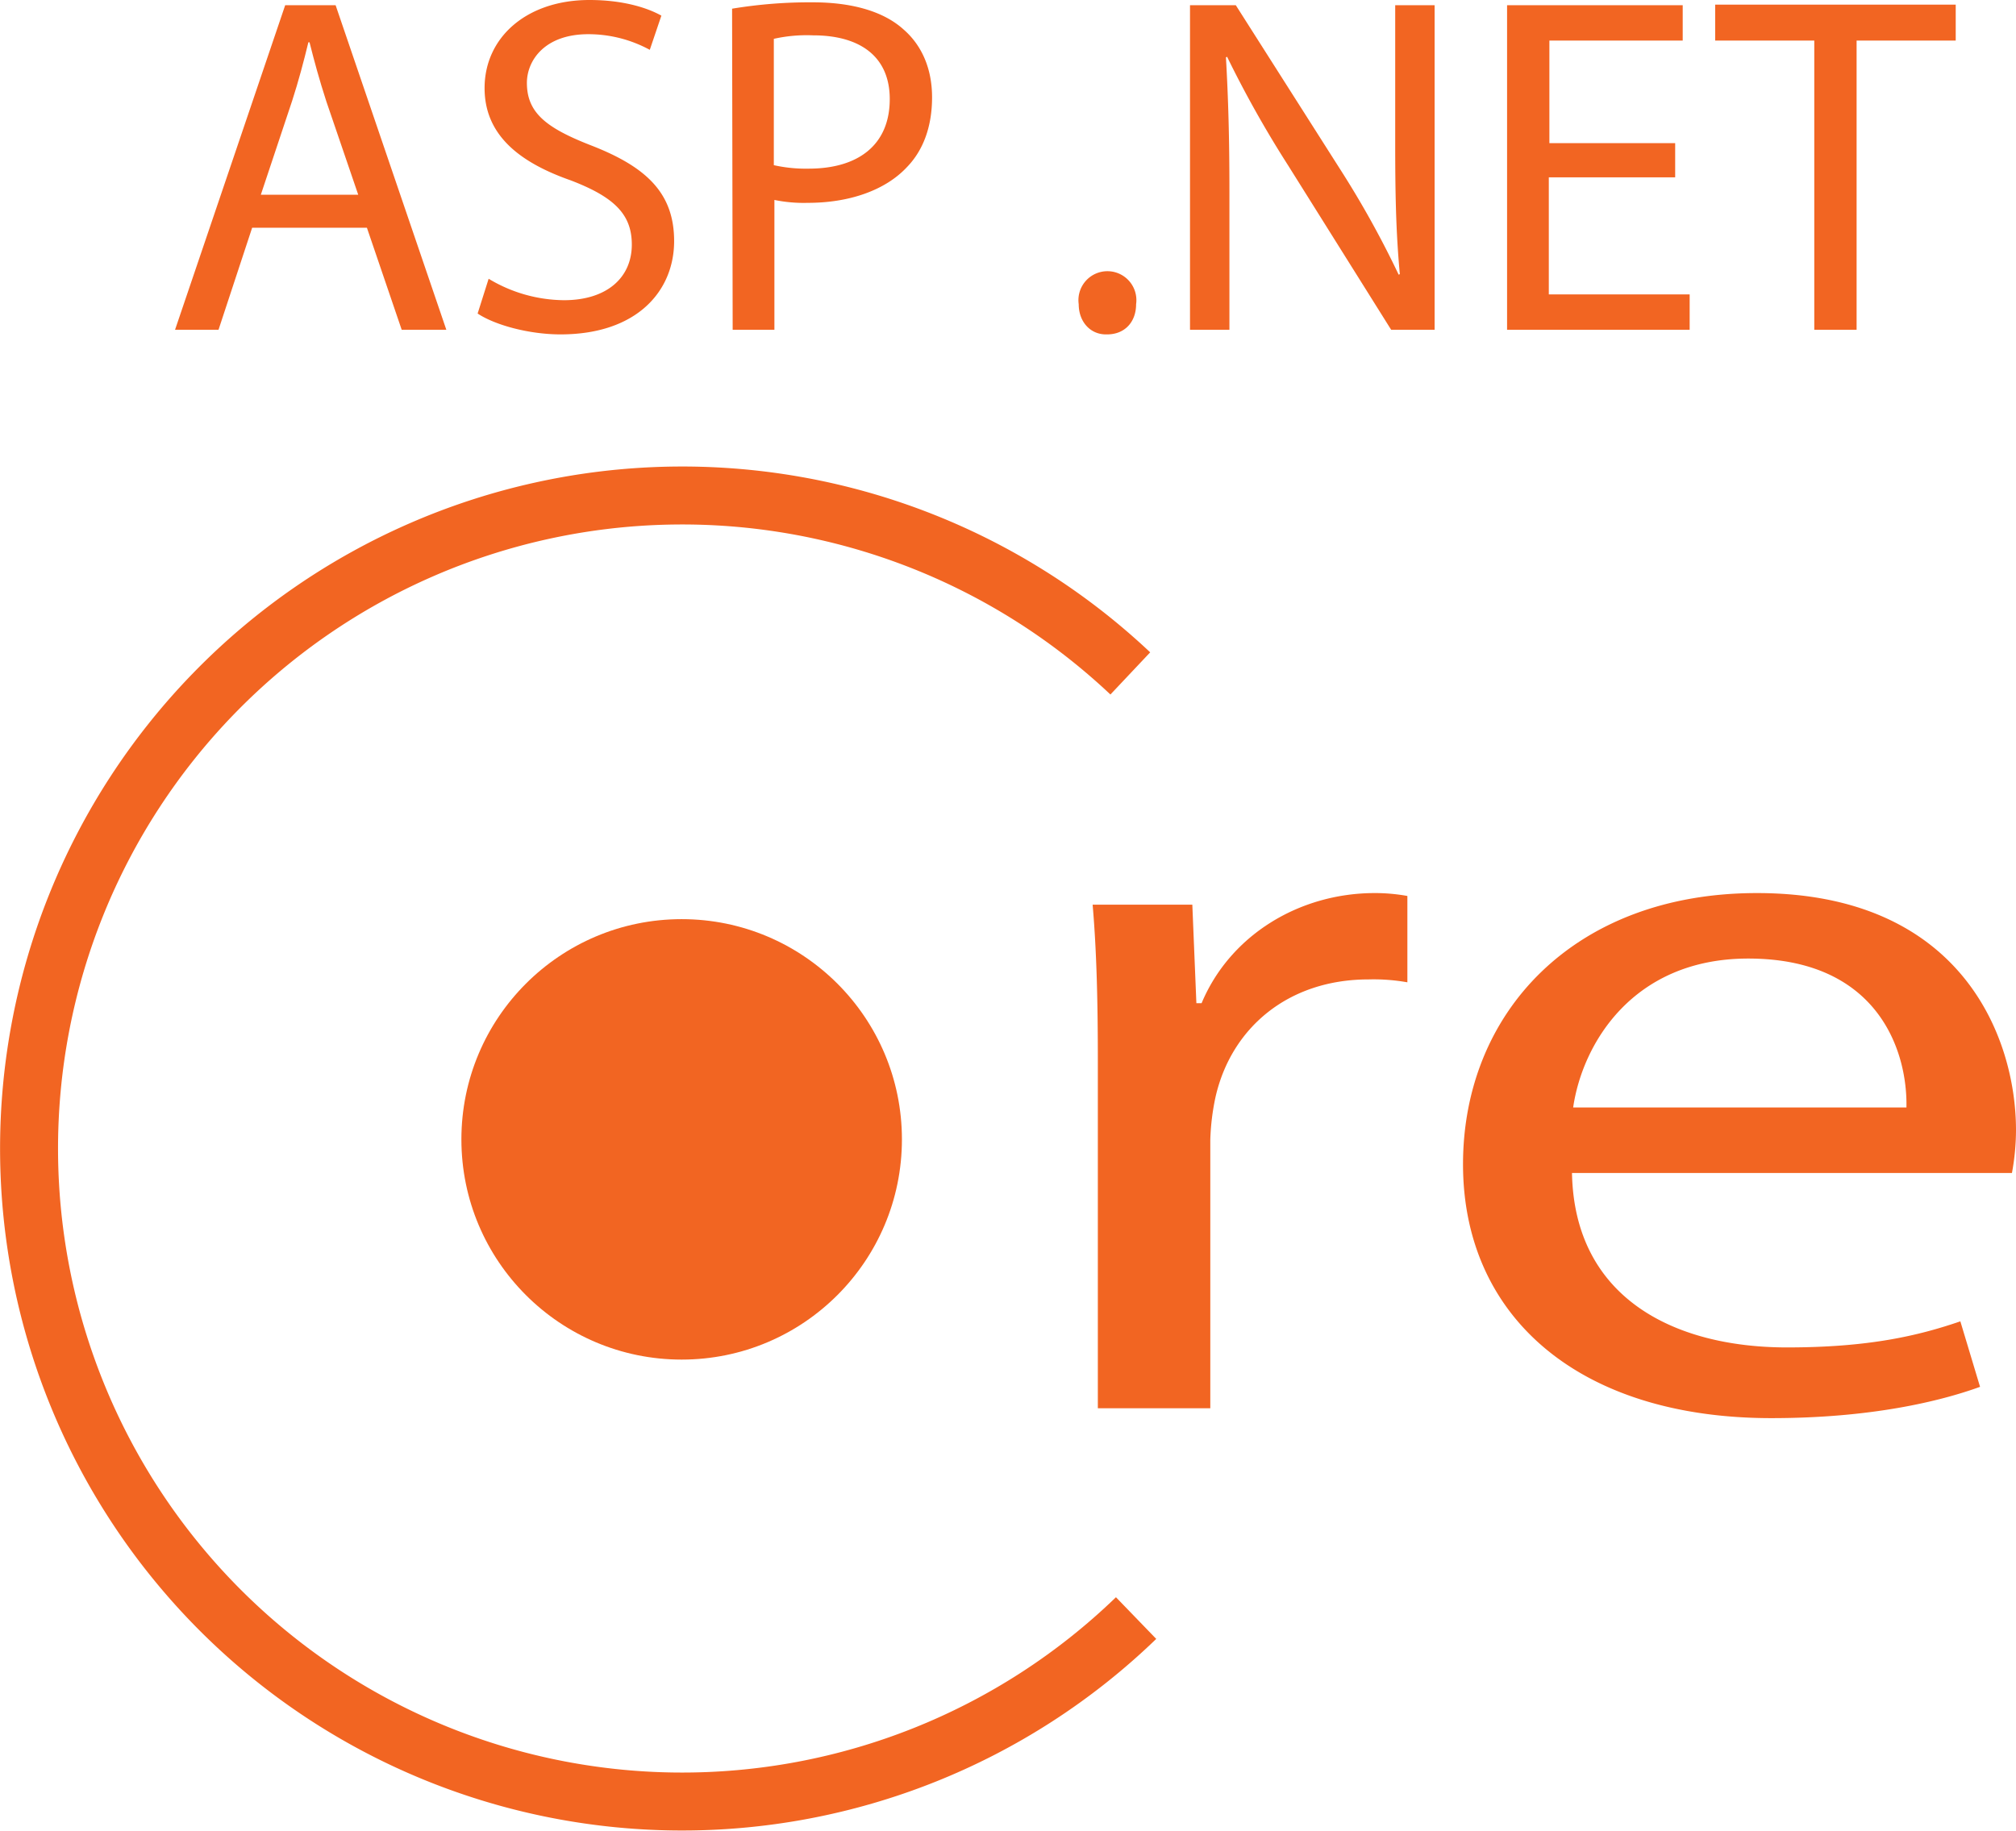
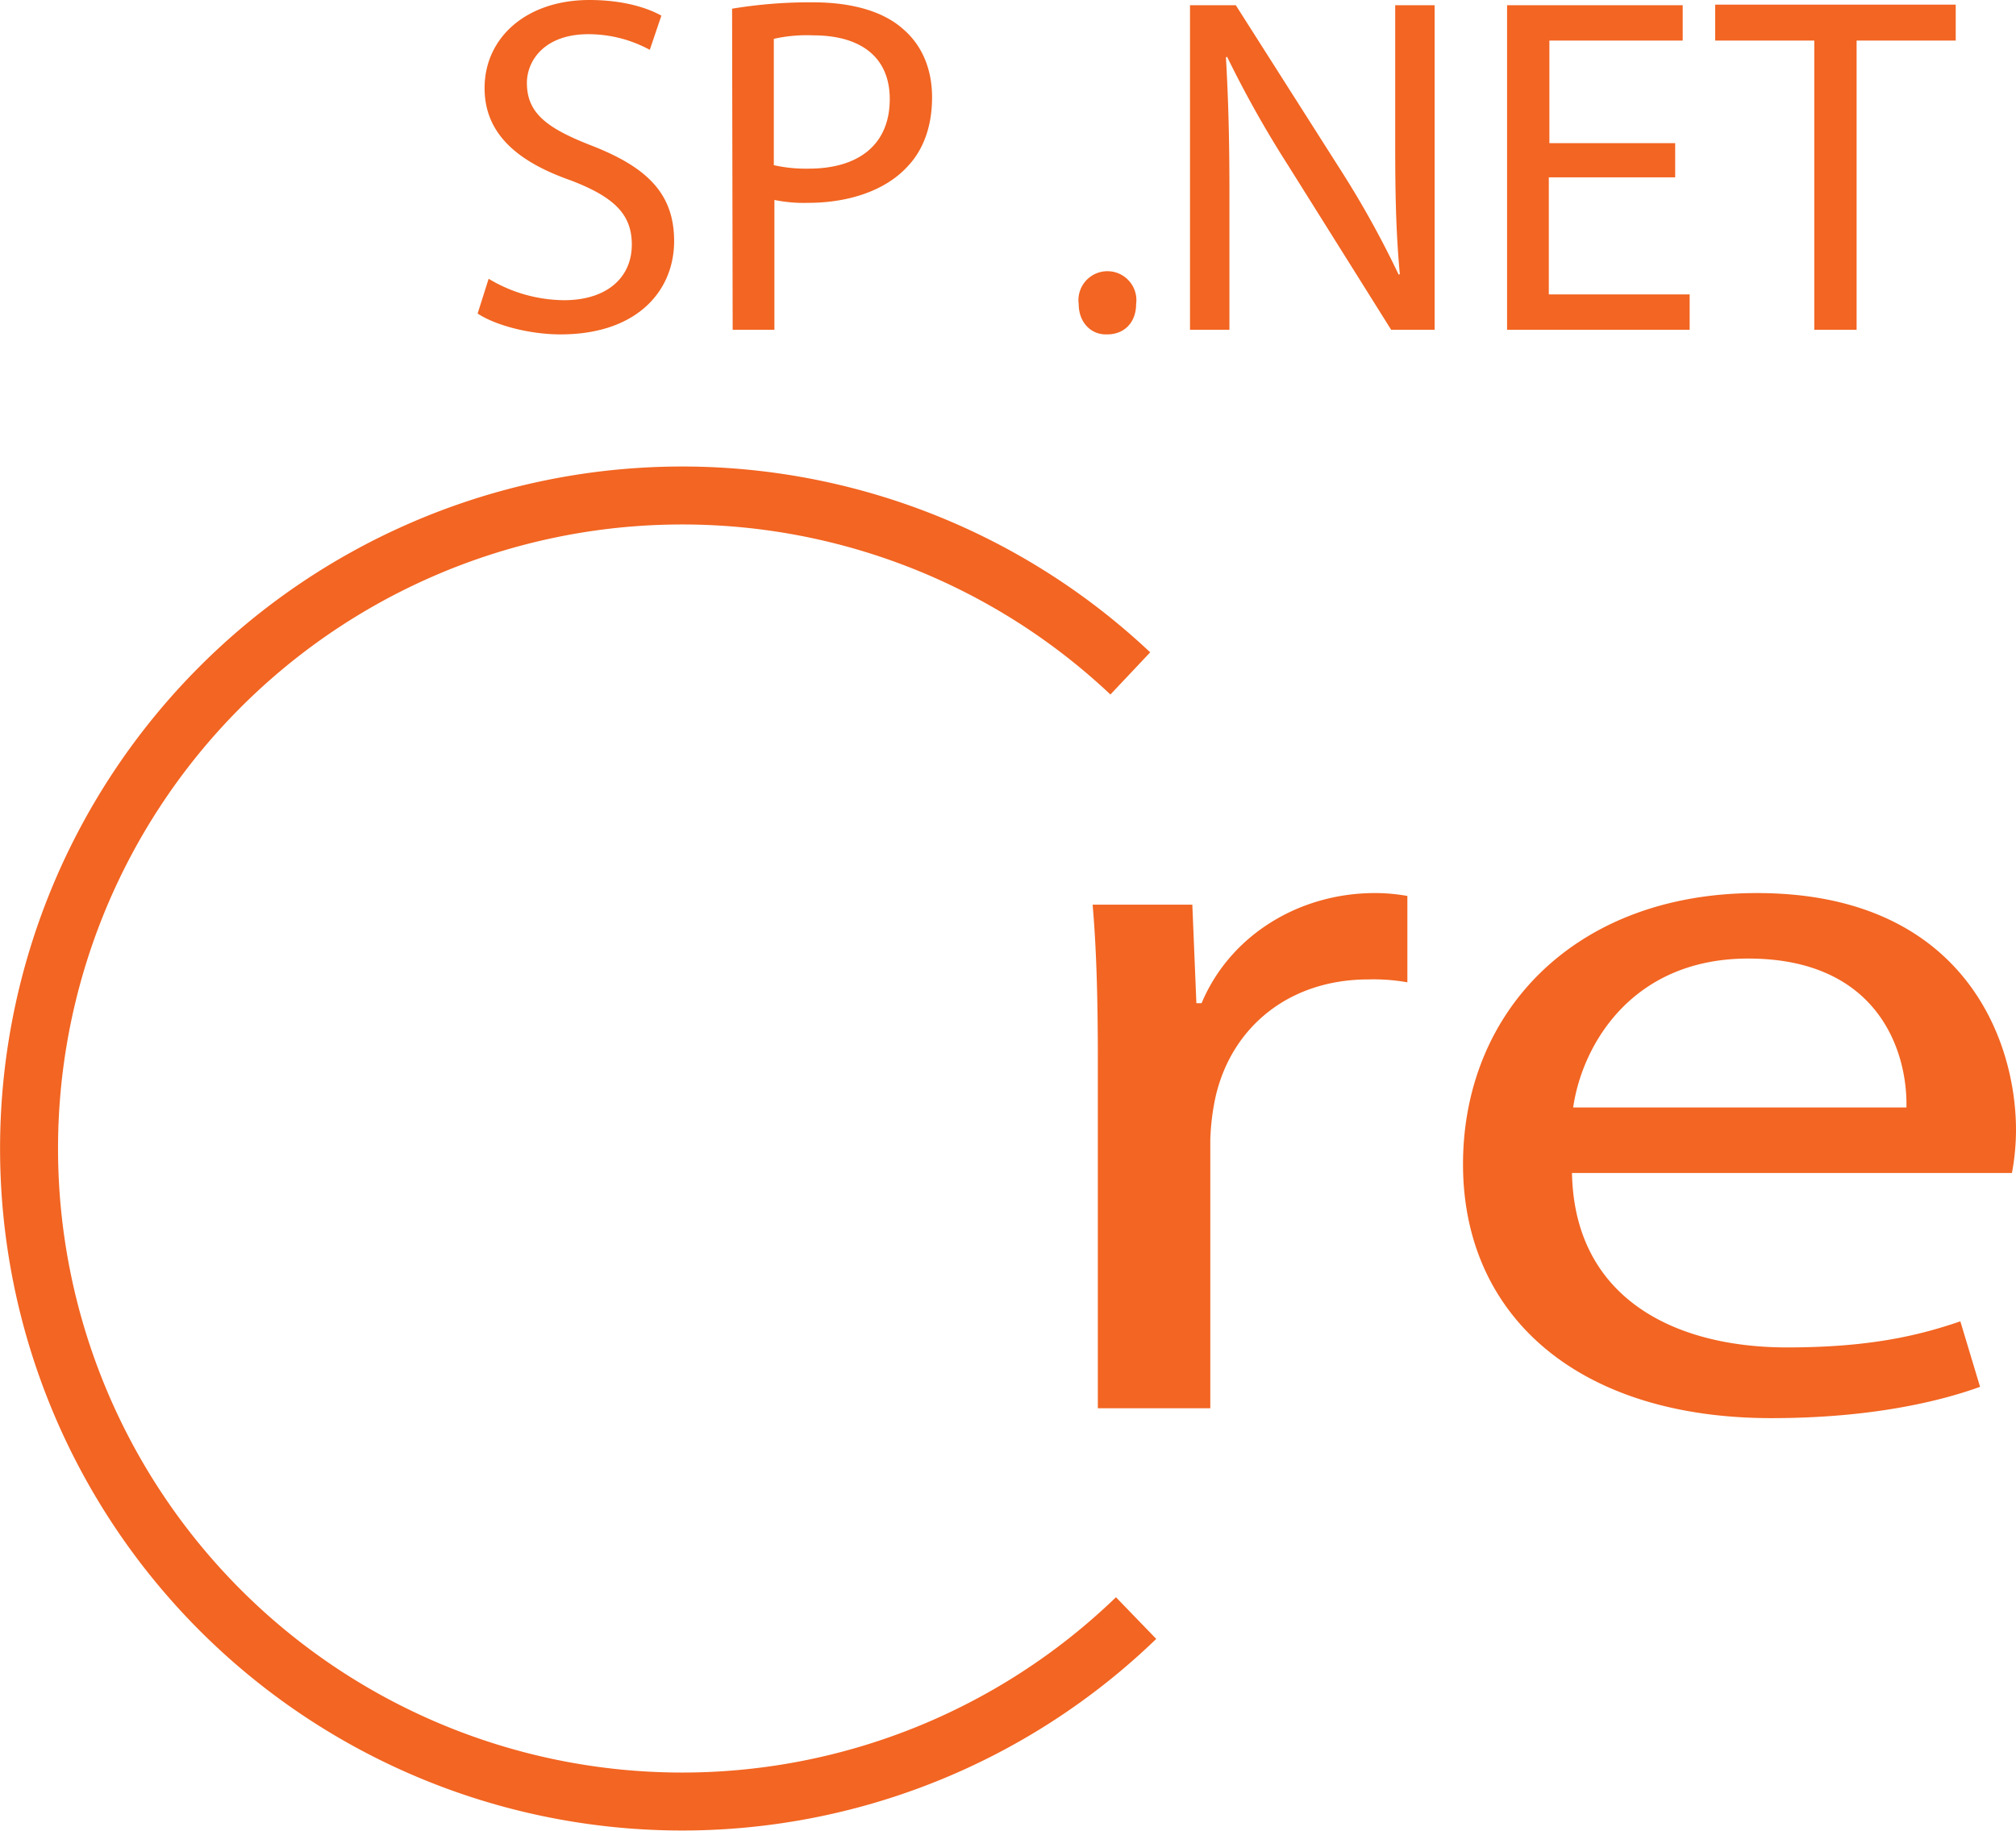
<svg xmlns="http://www.w3.org/2000/svg" id="Layer_1" data-name="Layer 1" width="347.8" height="315.9" viewBox="0 0 347.8 315.9">
  <title>asp-net-core-navigation</title>
-   <path d="M43.5,52,37.7,69.6H30.2l19-56h8.7L77,69.6H69.3L63.3,52Zm18.3-5.7L56.3,30.2c-1.2-3.7-2.1-7-2.9-10.2h-.2c-.8,3.3-1.7,6.7-2.8,10.1L45,46.3Z" transform="translate(0 -12.7)" style="fill:#f26522" />
  <path d="M84.3,60.8a25.55,25.55,0,0,0,13,3.7c7.4,0,11.7-3.9,11.7-9.6,0-5.2-3-8.2-10.6-11.1-9.1-3.2-14.8-8-14.8-15.9,0-8.7,7.2-15.2,18.1-15.2,5.7,0,9.9,1.3,12.4,2.7l-2,5.9a22.16,22.16,0,0,0-10.6-2.7c-7.6,0-10.6,4.6-10.6,8.4,0,5.2,3.4,7.8,11.1,10.8,9.5,3.7,14.3,8.2,14.3,16.5,0,8.6-6.4,16.1-19.6,16.1-5.4,0-11.3-1.6-14.3-3.6Z" transform="translate(0 -12.7)" style="fill:#f26522" />
  <path d="M126.3,14.2a82.07,82.07,0,0,1,13.9-1.1c7.1,0,12.4,1.7,15.7,4.7,3.1,2.7,4.9,6.7,4.9,11.7s-1.5,9.1-4.3,12c-3.8,4.1-10.1,6.2-17.1,6.2a25.05,25.05,0,0,1-5.8-.5V69.6h-7.2l-.1-55.4Zm7.2,27a25.24,25.24,0,0,0,6,.6c8.7,0,14-4.2,14-12,0-7.4-5.2-11-13.2-11a25.92,25.92,0,0,0-6.8.6Z" transform="translate(0 -12.7)" style="fill:#f26522" />
  <path d="M186.1,65.2a5,5,0,1,1,9.9,0c0,3-1.9,5.2-5,5.2C188.1,70.5,186.1,68.2,186.1,65.2Z" transform="translate(0 -12.7)" style="fill:#f26522" />
  <path d="M205.3,69.6v-56h7.9l18,28.3a164.75,164.75,0,0,1,10.1,18.2l.2-.1c-.7-7.5-.8-14.3-.8-23V13.6h6.8v56H240L222.2,41.2a186.37,186.37,0,0,1-10.5-18.7l-.2.1c.4,7.1.6,13.8.6,23.1V69.6Z" transform="translate(0 -12.7)" style="fill:#f26522" />
  <path d="M289,43.3H267.2V63.5h24.3v6.1H260v-56h30.3v6.1h-23V37.4H289Z" transform="translate(0 -12.7)" style="fill:#f26522" />
  <path d="M312.9,19.7h-17V13.5h41.5v6.2H320.3V69.6H313V19.7Z" transform="translate(0 -12.7)" style="fill:#f26522" />
  <path d="M189.4,195.9c0-10.2-.2-19-.9-27.1h17.2l.7,17h.9c4.9-11.7,16.8-19,29.9-19a31.5,31.5,0,0,1,5.6.5v14.9a33.26,33.26,0,0,0-6.7-.5c-13.9,0-23.7,8.4-26.4,20.3a40.5,40.5,0,0,0-.9,7.4v46.3H189.4V195.9Z" transform="translate(0 -12.7)" style="fill:#f26522" />
  <path d="M271.2,215.1c.4,21.4,17.4,30.1,37.1,30.1,14.1,0,22.6-2,29.9-4.5l3.4,11.3c-6.9,2.5-18.8,5.4-36,5.4-33.3,0-53.2-17.6-53.2-43.8s19.2-46.8,50.7-46.8c35.3,0,44.7,24.9,44.7,40.9a41,41,0,0,1-.7,7.4Zm57.7-11.3c.2-10-5.1-25.7-27.3-25.7-19.9,0-28.6,14.7-30.2,25.7Z" transform="translate(0 -12.7)" style="fill:#f26522" />
  <path d="M196,291.9a112.68,112.68,0,1,1-1-163" transform="translate(0 -12.7)" style="fill:none;stroke:#f26522;stroke-miterlimit:10;stroke-width:10px" />
-   <circle cx="117.6" cy="196.6" r="38" style="fill:#f26522" />
</svg>